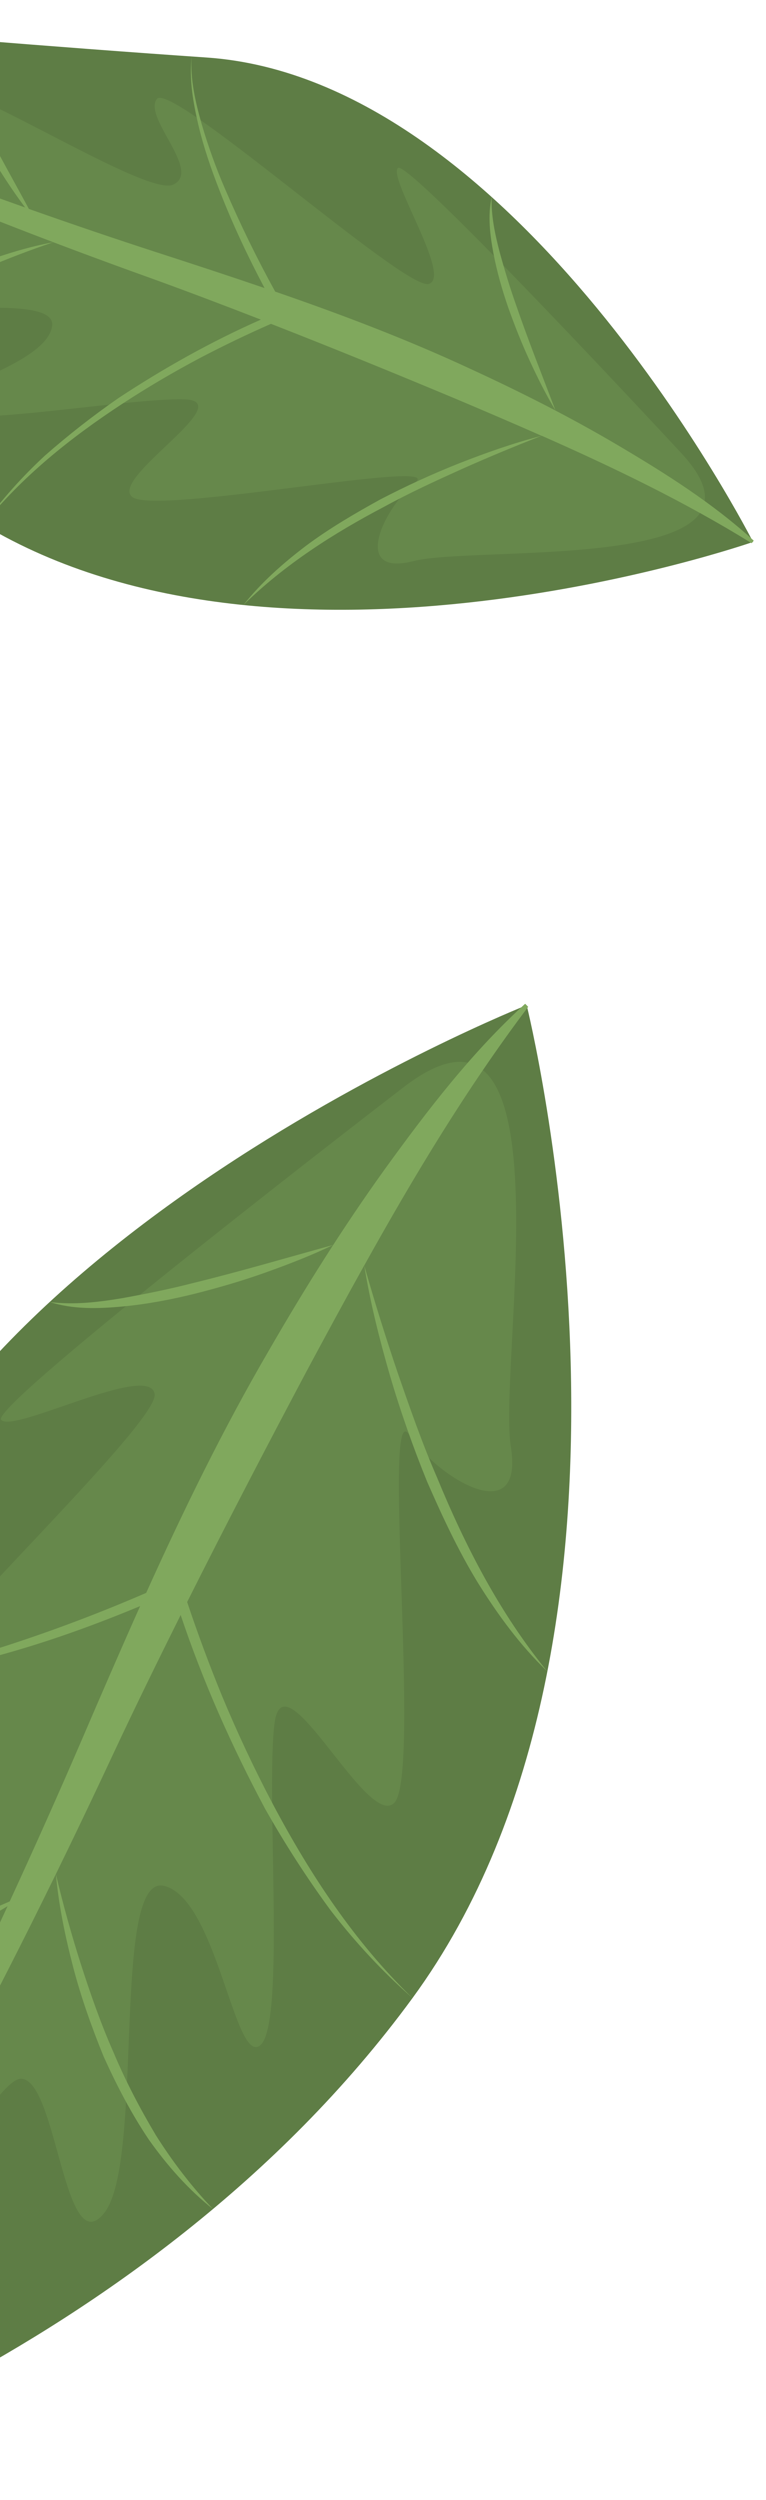
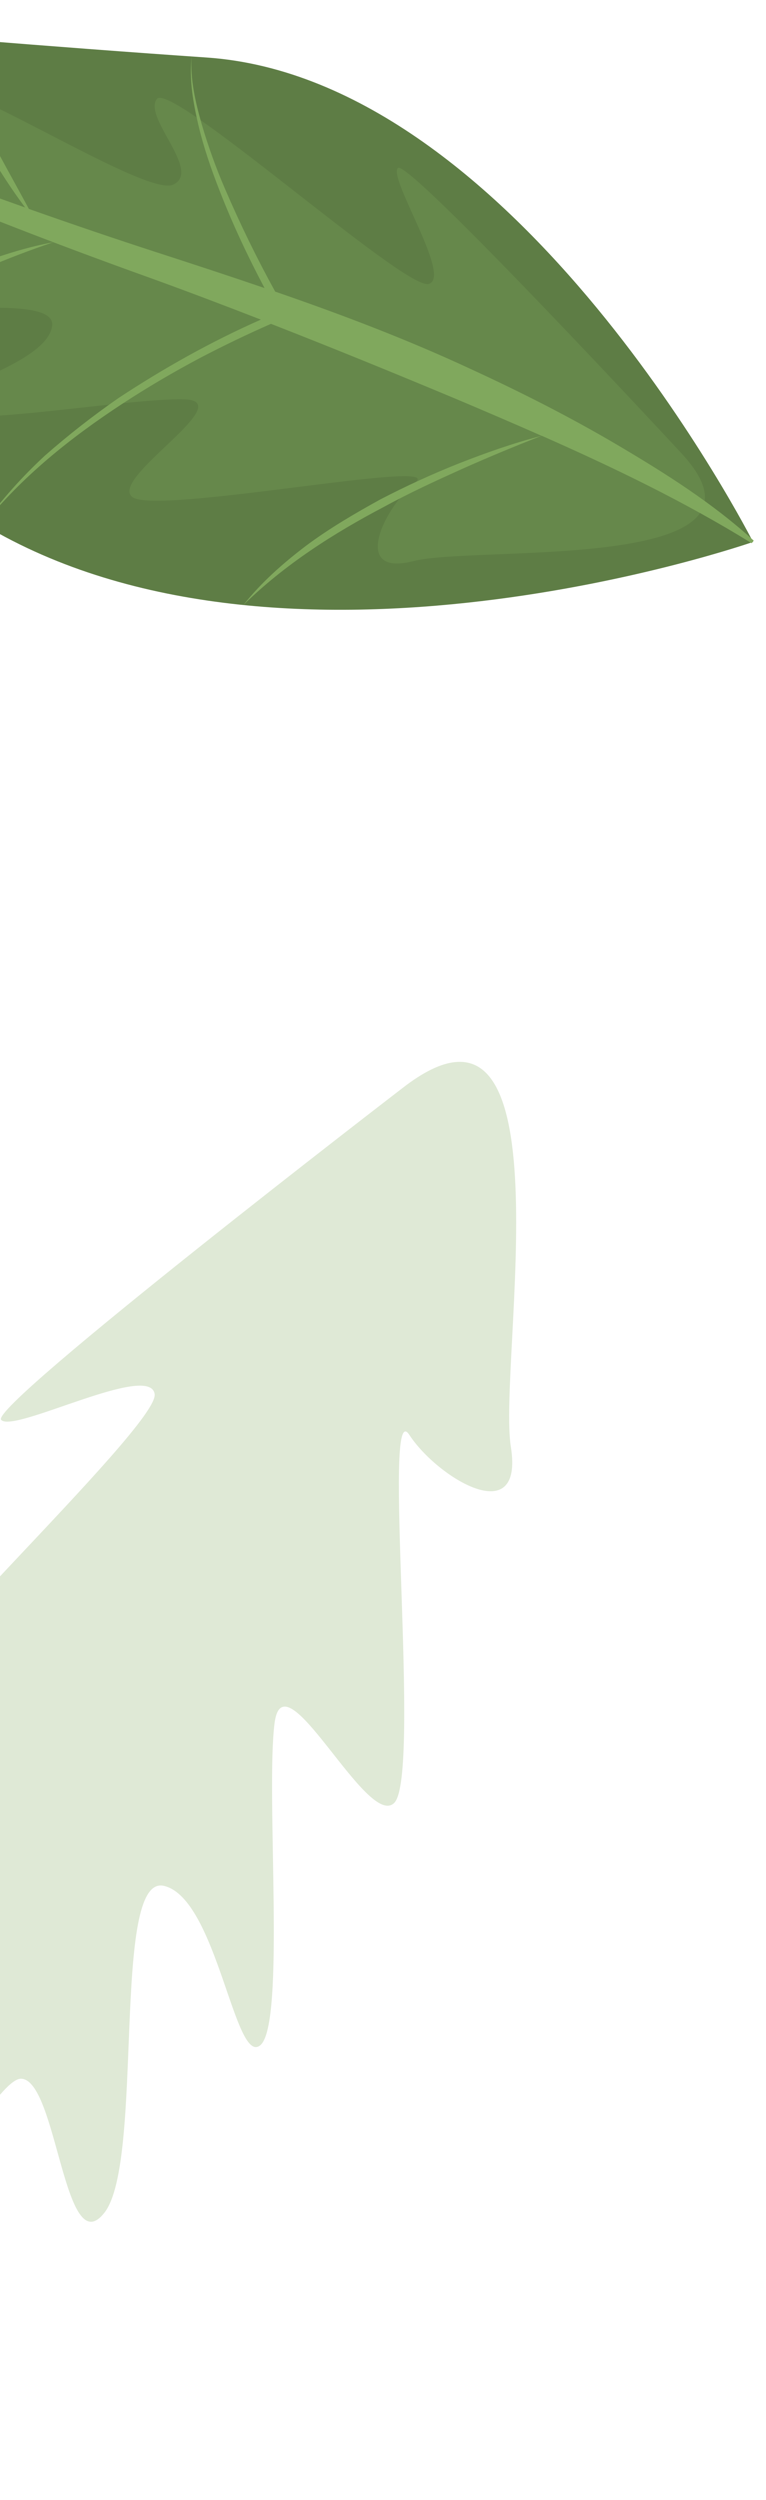
<svg xmlns="http://www.w3.org/2000/svg" width="61" height="199" viewBox="0 0 61 199" fill="none">
  <g id="Group 84">
    <g id="Group">
-       <path id="Vector" d="M41.942 80.015C41.942 80.015 -7.936 99.785 -13.099 131.642C-18.262 163.5 -25.037 198.892 -25.037 198.892C-25.037 198.892 11.395 188.373 32.854 159.046C54.319 129.719 41.942 80.015 41.942 80.015Z" fill="#5E7D45" />
      <g id="Group_2">
-         <path id="Vector_2" d="M21.107 143.977C18.463 139.024 16.172 133.89 14.387 128.559C12.566 132.207 10.769 135.874 9.038 139.571C4.211 149.927 -0.916 160.152 -6.434 170.154C-12.049 180.102 -17.897 189.954 -24.906 199L-25.17 198.784C-19.484 190.807 -14.669 182.242 -10.125 173.562C-11.52 174.434 -12.974 175.191 -14.465 175.888C-15.511 176.357 -16.569 176.808 -17.669 177.151C-18.222 177.319 -18.775 177.481 -19.346 177.607C-19.899 177.667 -20.548 177.878 -21.071 177.541C-20.524 177.679 -19.983 177.391 -19.466 177.205C-18.943 177.006 -18.426 176.778 -17.909 176.537L-14.825 175.113C-13.184 174.374 -11.531 173.658 -9.836 173.003C-9.205 171.789 -8.574 170.569 -7.949 169.354C-4.968 163.542 -2.137 157.663 0.604 151.737C-0.381 152.332 -1.379 152.909 -2.395 153.444C-3.946 154.273 -5.551 155.013 -7.18 155.692C-8.821 156.347 -10.486 156.954 -12.223 157.345C-13.094 157.531 -13.972 157.687 -14.874 157.717C-15.739 157.717 -16.773 157.651 -17.38 156.948C-16.653 157.477 -15.739 157.423 -14.904 157.297C-14.056 157.183 -13.215 156.96 -12.391 156.708C-10.744 156.179 -9.115 155.566 -7.504 154.898C-4.733 153.774 -1.998 152.548 0.773 151.358C2.744 147.078 4.668 142.781 6.531 138.453C8.052 134.912 9.585 131.372 11.159 127.85C7.763 129.262 4.307 130.524 0.767 131.534C-1.523 132.195 -3.856 132.766 -6.218 133.103C-8.574 133.428 -11.003 133.638 -13.347 133.151C-10.985 133.524 -8.598 133.187 -6.278 132.754C-3.958 132.292 -1.656 131.709 0.598 130.975C4.337 129.761 8.028 128.361 11.64 126.798C14.604 120.24 17.765 113.754 21.402 107.521C24.263 102.556 27.323 97.687 30.677 93.023C34.043 88.376 37.547 83.79 41.821 79.901L42.061 80.148C37.15 86.657 32.961 93.63 29.006 100.735C29.823 103.608 30.713 106.451 31.668 109.27C32.642 112.083 33.622 114.896 34.806 117.619C37.066 123.107 39.807 128.421 43.588 133.055C41.424 130.981 39.639 128.535 38.052 125.986C36.483 123.42 35.215 120.691 34.013 117.944C32.883 115.167 31.885 112.336 31.043 109.462C30.214 106.589 29.48 103.68 29.006 100.729C27.443 103.536 25.916 106.355 24.401 109.18C21.174 115.257 17.994 121.364 14.904 127.525C15.746 130.044 16.677 132.55 17.687 135.015C18.907 137.948 20.26 140.827 21.744 143.64C24.72 149.248 28.254 154.616 32.858 159.058C30.46 156.954 28.278 154.598 26.319 152.055C24.419 149.465 22.682 146.766 21.107 143.977Z" fill="#80A85D" />
-         <path id="Vector_3" d="M8.249 163.698C7.299 161.366 6.458 158.998 5.821 156.57C5.19 154.141 4.679 151.683 4.45 149.188C5.027 151.623 5.695 154.021 6.452 156.389C7.215 158.752 8.033 161.096 9.037 163.368C9.998 165.652 11.146 167.846 12.415 169.974C13.737 172.066 15.24 174.037 16.965 175.852C14.999 174.296 13.322 172.39 11.862 170.334C10.449 168.231 9.283 165.989 8.249 163.698Z" fill="#80A85D" />
-         <path id="Vector_4" d="M15.343 102.141C19.088 101.227 22.79 100.133 26.535 99.1C24.78 99.947 22.971 100.644 21.137 101.299C19.304 101.955 17.435 102.496 15.547 102.976C13.66 103.445 11.736 103.812 9.789 103.998C7.853 104.179 5.84 104.245 3.964 103.644C5.894 103.89 7.811 103.656 9.705 103.343C11.592 103.001 13.48 102.622 15.343 102.141Z" fill="#80A85D" />
-       </g>
+         </g>
      <path id="Vector_5" opacity="0.25" d="M32.026 86.633C32.026 86.633 -0.859 111.903 0.09 113.021C1.04 114.139 11.956 108.393 12.316 110.977C12.677 113.562 -11.102 135.592 -9.299 137.179C-7.495 138.771 -1.43 133.181 -0.331 136.319C0.769 139.457 -15.478 159.575 -12.725 161C-9.972 162.424 -8.656 157.988 -7.003 161.09C-5.344 164.185 -18.513 181.515 -15.622 185.662C-12.725 189.809 -1.196 165.418 1.677 165.472C4.55 165.532 5.103 180.222 8.313 176.141C11.523 172.059 8.836 149.128 13.056 150.12C17.275 151.112 18.694 164.48 20.726 162.809C22.763 161.138 21.152 142.859 21.861 137.197C22.565 131.534 29.249 145.696 31.401 143.508C33.553 141.32 30.379 110.815 32.591 114.211C34.803 117.607 41.751 121.869 40.681 115.167C39.624 108.471 45.598 76.042 32.026 86.633Z" fill="#80A85D" />
    </g>
    <g id="Group_3">
      <path id="Vector_6" d="M59.969 43.139C59.969 43.139 41.263 6.286 16.462 4.579C-8.344 2.878 -35.97 0.191 -35.97 0.191C-35.97 0.191 -25.319 27.39 -1.3 41.774C22.714 56.158 59.969 43.139 59.969 43.139Z" fill="#5E7D45" />
      <g id="Group_4">
        <path id="Vector_7" d="M9.424 31.694C13.031 29.314 16.811 27.192 20.773 25.443C17.845 24.307 14.906 23.189 11.943 22.119C3.654 19.149 -4.551 15.946 -12.618 12.423C-20.648 8.823 -28.619 5.036 -36.054 0.305L-35.91 0.083C-29.388 3.876 -22.475 6.965 -15.497 9.833C-16.26 8.823 -16.951 7.759 -17.589 6.671C-18.021 5.902 -18.442 5.126 -18.785 4.303C-18.953 3.894 -19.115 3.479 -19.254 3.052C-19.338 2.632 -19.548 2.151 -19.326 1.724C-19.392 2.151 -19.133 2.547 -18.953 2.932C-18.761 3.323 -18.55 3.702 -18.334 4.074L-17.023 6.34C-16.338 7.548 -15.671 8.763 -15.052 10.019C-14.072 10.416 -13.098 10.812 -12.119 11.209C-7.448 13.084 -2.736 14.84 2.001 16.517C1.472 15.807 0.961 15.08 0.48 14.341C-0.265 13.211 -0.945 12.033 -1.582 10.83C-2.201 9.622 -2.784 8.384 -3.211 7.08C-3.415 6.424 -3.595 5.757 -3.685 5.072C-3.746 4.405 -3.77 3.611 -3.277 3.094C-3.631 3.689 -3.523 4.387 -3.367 5.018C-3.223 5.661 -2.988 6.292 -2.736 6.905C-2.213 8.132 -1.624 9.34 -0.999 10.53C0.059 12.573 1.195 14.587 2.301 16.631C5.721 17.839 9.16 19.011 12.61 20.129C15.429 21.043 18.254 21.968 21.067 22.93C19.739 20.424 18.531 17.863 17.503 15.218C16.829 13.505 16.228 11.762 15.802 9.971C15.387 8.186 15.05 6.34 15.261 4.507C15.14 6.346 15.573 8.156 16.066 9.899C16.583 11.648 17.196 13.367 17.924 15.044C19.12 17.827 20.454 20.562 21.915 23.213C27.156 25.022 32.349 26.988 37.393 29.332C41.408 31.177 45.357 33.173 49.168 35.421C52.973 37.669 56.736 40.037 60.023 43.036L59.855 43.241C54.517 39.935 48.867 37.218 43.139 34.687C40.993 35.523 38.877 36.401 36.779 37.338C34.688 38.282 32.602 39.238 30.594 40.338C26.543 42.465 22.666 44.942 19.372 48.17C20.809 46.361 22.558 44.816 24.403 43.421C26.261 42.039 28.262 40.873 30.288 39.755C32.337 38.691 34.441 37.723 36.581 36.875C38.727 36.034 40.903 35.264 43.133 34.693C40.873 33.696 38.601 32.722 36.323 31.76C31.436 29.716 26.525 27.709 21.578 25.779C19.703 26.603 17.851 27.492 16.03 28.442C13.866 29.584 11.75 30.828 9.701 32.169C5.613 34.85 1.742 37.939 -1.335 41.786C0.107 39.797 1.76 37.951 3.57 36.274C5.451 34.621 7.399 33.101 9.424 31.694Z" fill="#80A85D" />
        <path id="Vector_8" d="M-6.612 23.225C-4.892 22.329 -3.131 21.518 -1.316 20.857C0.499 20.201 2.351 19.63 4.25 19.282C2.423 19.895 0.631 20.58 -1.13 21.331C-2.891 22.089 -4.628 22.882 -6.299 23.808C-7.982 24.709 -9.587 25.743 -11.126 26.867C-12.64 28.027 -14.041 29.326 -15.315 30.774C-14.263 29.157 -12.917 27.733 -11.444 26.471C-9.936 25.238 -8.301 24.187 -6.612 23.225Z" fill="#80A85D" />
-         <path id="Vector_9" d="M41.107 24.307C42.074 27.114 43.174 29.879 44.238 32.674C43.463 31.388 42.796 30.047 42.171 28.689C41.539 27.33 40.992 25.936 40.487 24.523C39.995 23.105 39.58 21.656 39.297 20.177C39.021 18.705 38.828 17.166 39.153 15.687C39.105 17.184 39.418 18.639 39.79 20.069C40.181 21.488 40.608 22.906 41.107 24.307Z" fill="#80A85D" />
      </g>
      <path id="Vector_10" opacity="0.25" d="M54.188 35.998C54.188 35.998 32.471 12.568 31.683 13.373C30.896 14.178 36.071 22.149 34.117 22.606C32.164 23.069 13.578 6.388 12.484 7.885C11.39 9.382 16.109 13.637 13.783 14.701C11.451 15.765 -5.127 4.729 -6.029 6.941C-6.931 9.153 -3.432 9.851 -5.692 11.341C-7.952 12.832 -22.174 3.96 -25.149 6.473C-28.125 8.985 -8.596 16.102 -8.433 18.308C-8.271 20.514 -19.505 21.98 -16.145 24.156C-12.785 26.326 4.61 22.642 4.153 25.948C3.697 29.254 -6.462 31.291 -5.037 32.734C-3.613 34.176 10.296 31.646 14.69 31.79C19.084 31.928 8.698 38.059 10.525 39.556C12.358 41.047 35.53 36.455 33.084 38.39C30.637 40.326 27.86 45.964 32.921 44.665C37.976 43.373 63.27 45.657 54.188 35.998Z" fill="#80A85D" />
    </g>
  </g>
</svg>